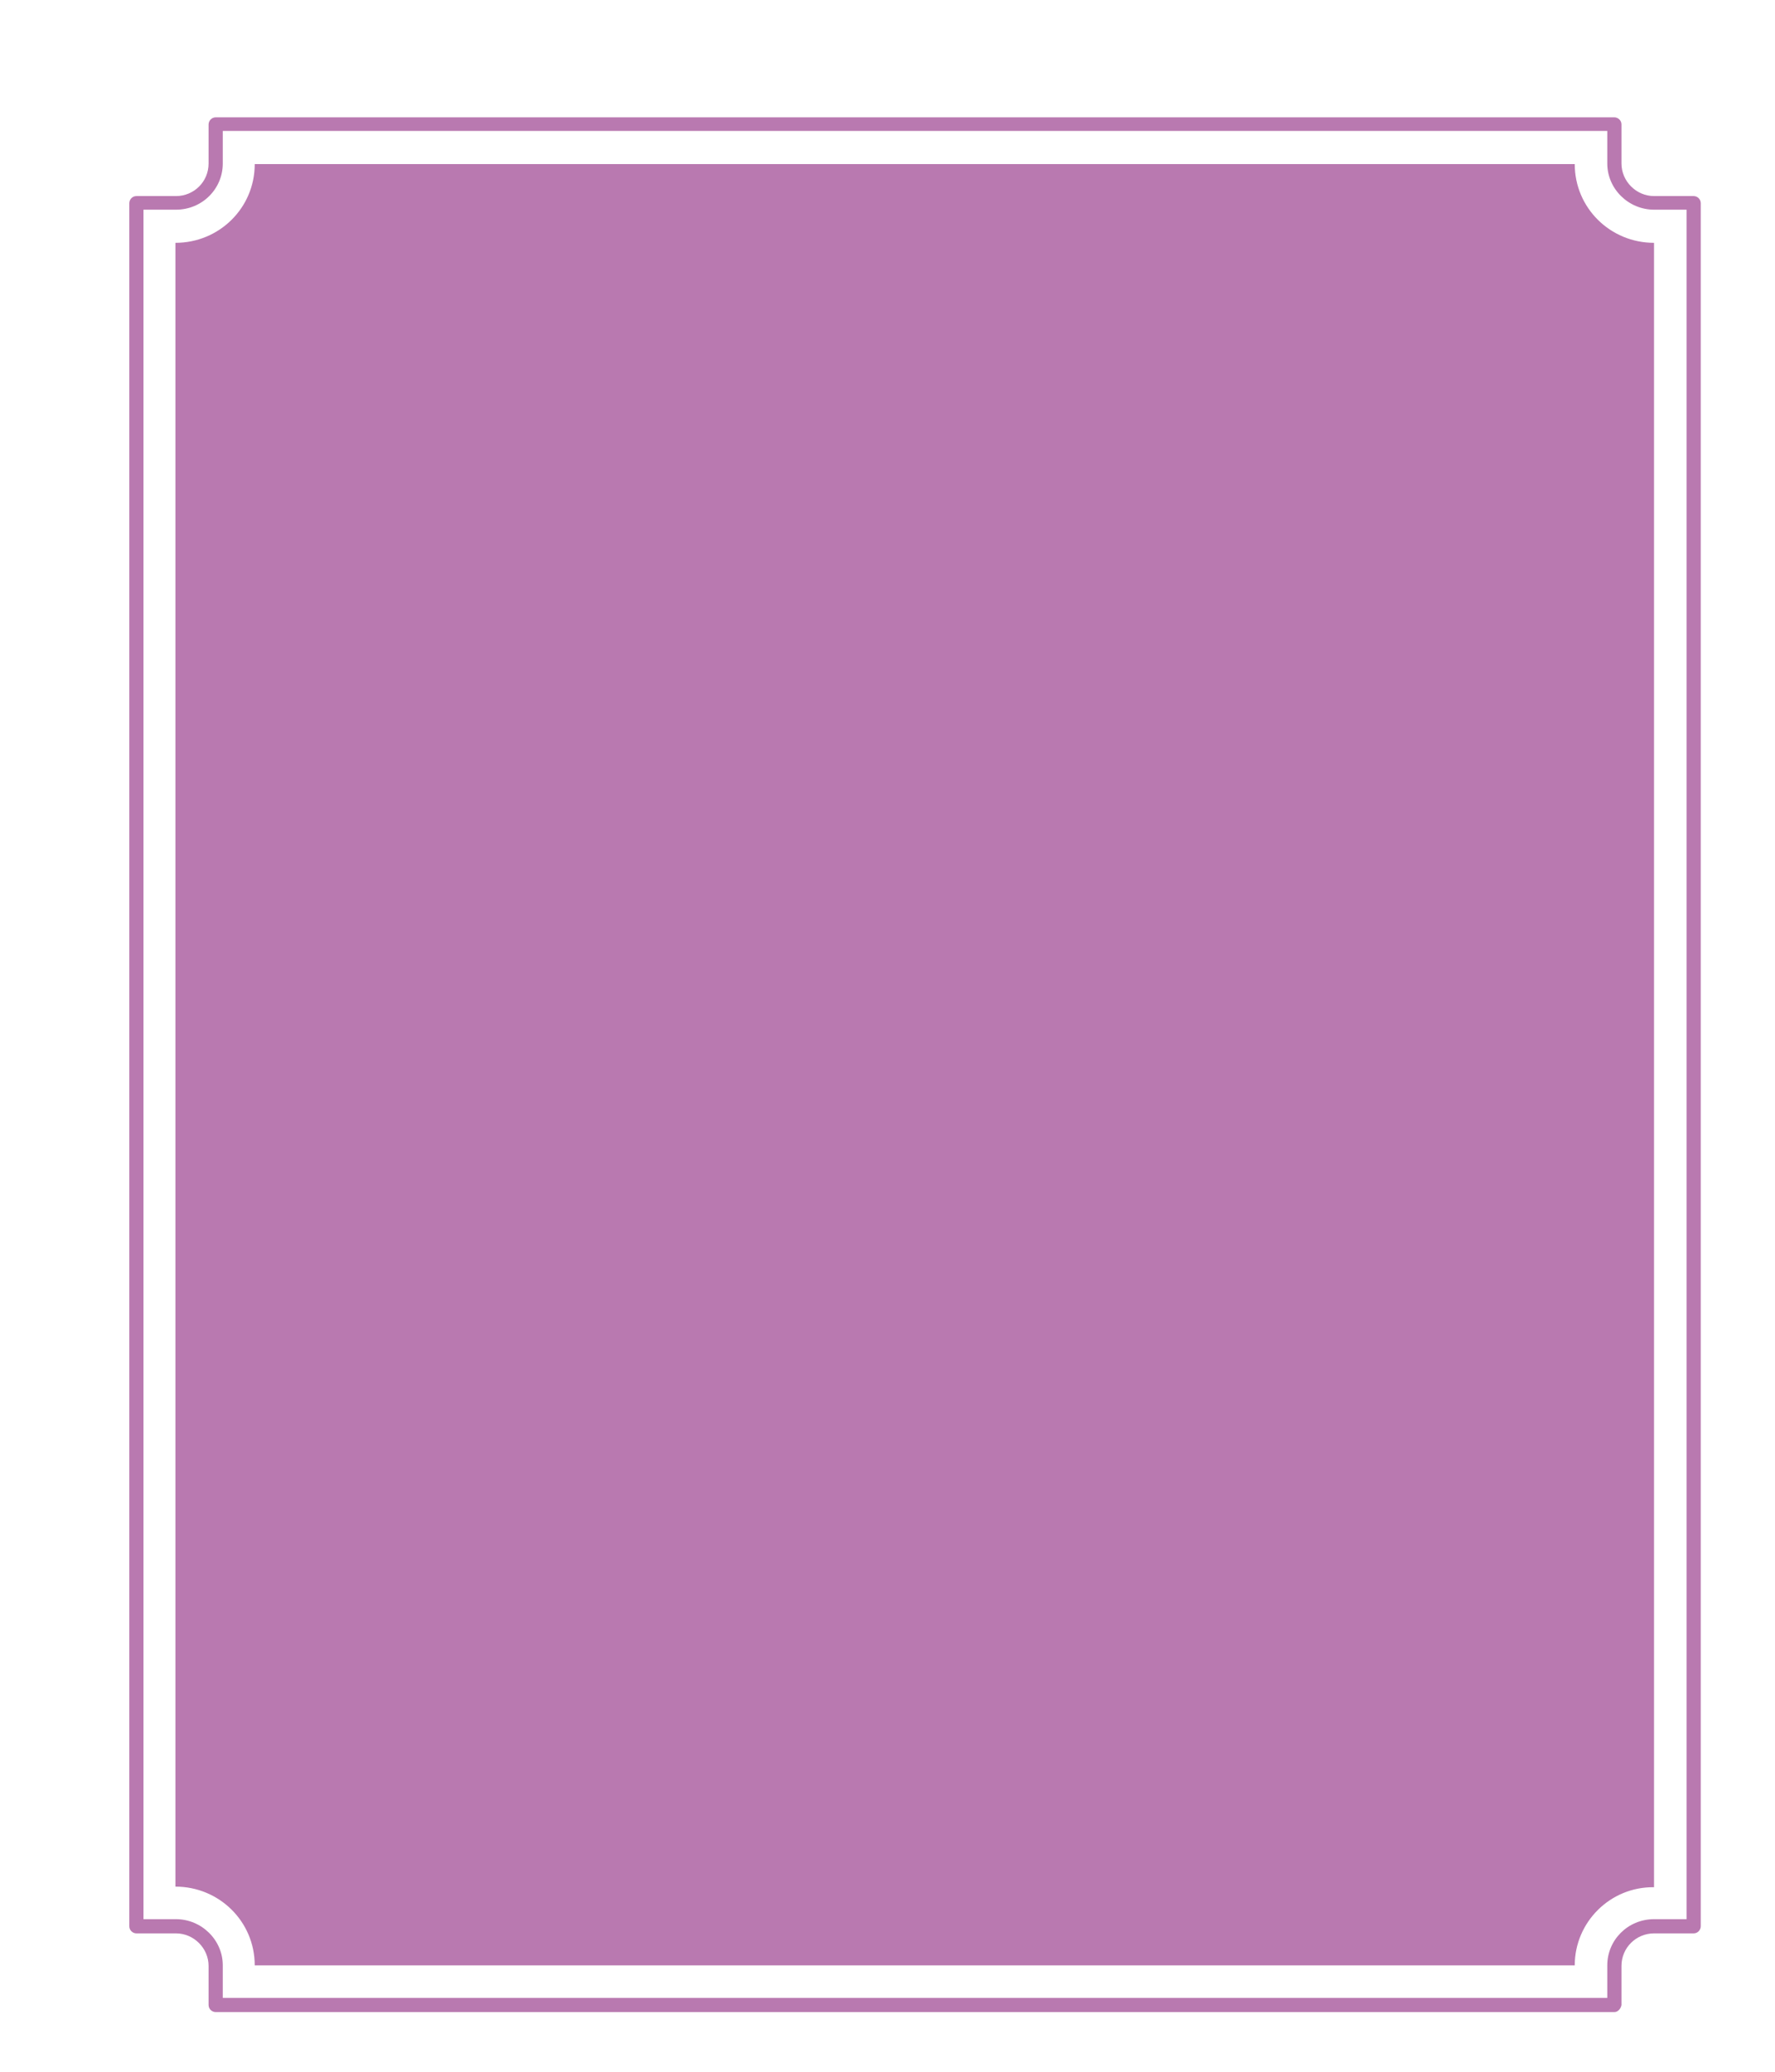
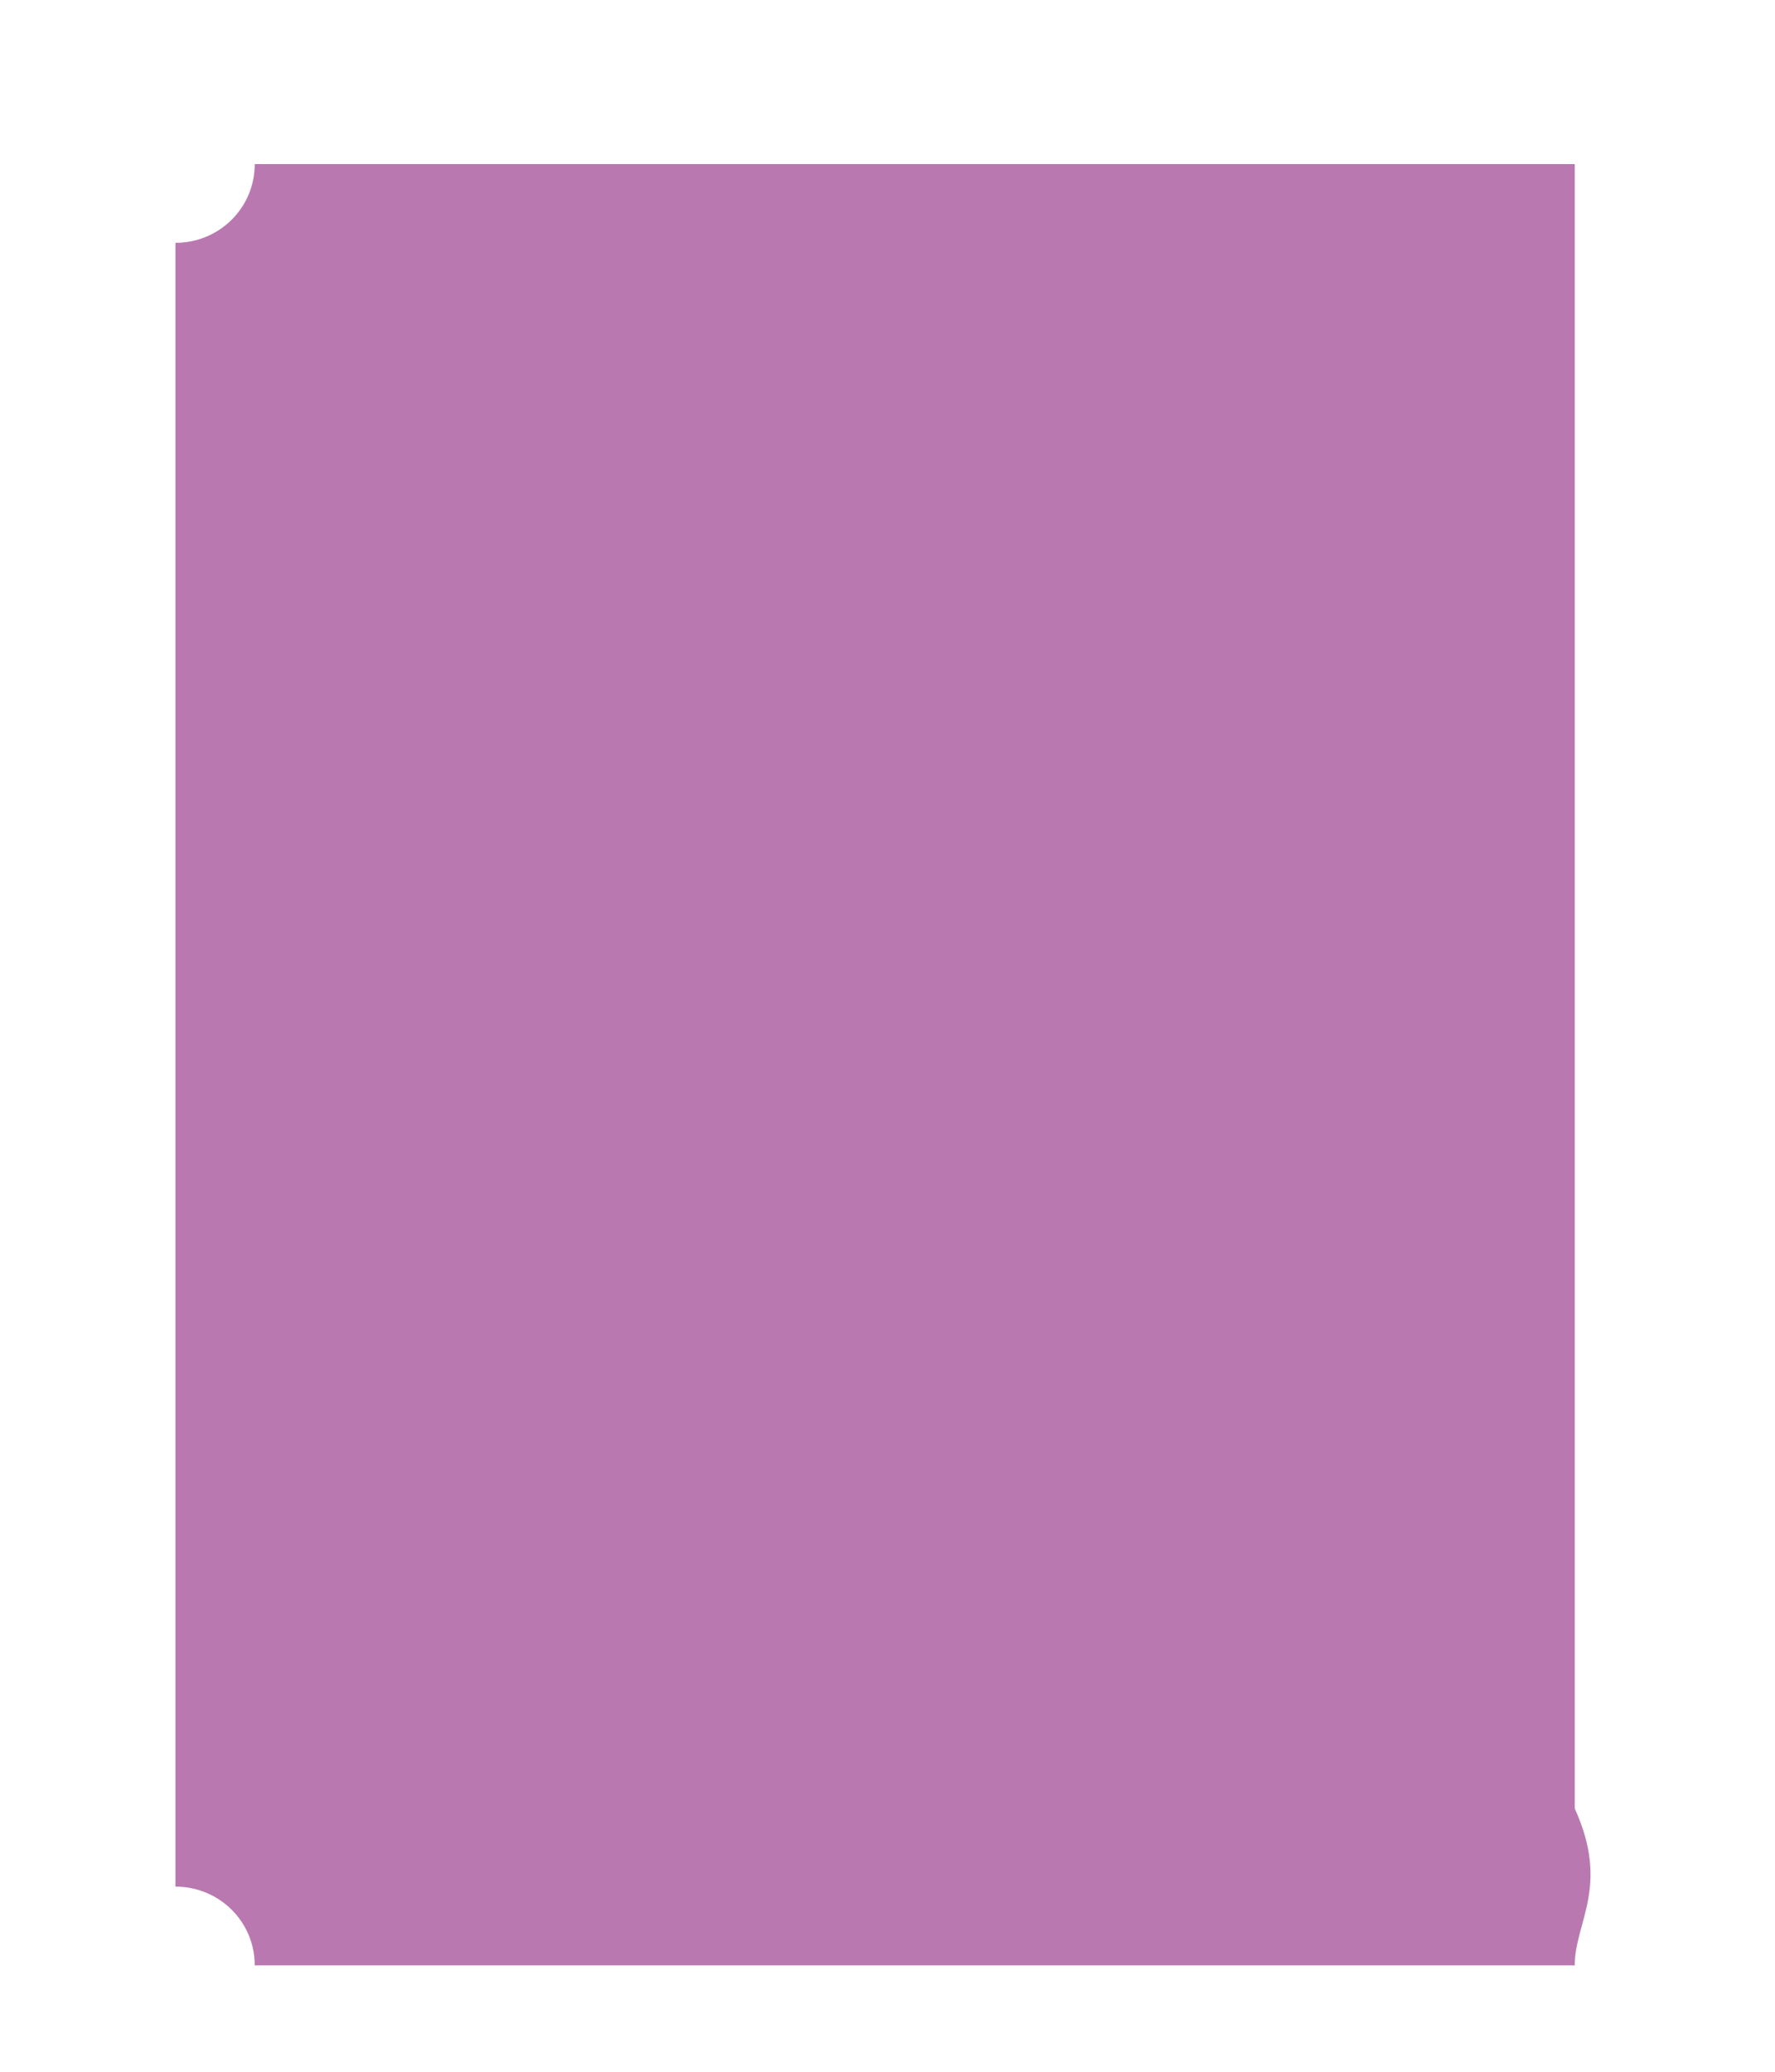
<svg xmlns="http://www.w3.org/2000/svg" version="1.1" id="レイヤー_1" x="0px" y="0px" viewBox="0 0 300 350" style="enable-background:new 0 0 300 350;" xml:space="preserve">
  <style type="text/css">
	.st0{fill:#B979B0;}
</style>
  <g id="グループ_2525" transform="translate(-1041.147 -1511.977)">
-     <path id="パス_2139" class="st0" d="M1314,1851.9h-236.4c-0.6,0-1.2-0.5-1.2-1.2v-6.6c0-3-2.5-5.5-5.5-5.5h-6.7   c-0.6,0-1.2-0.5-1.2-1.2v-291.1c0-0.6,0.5-1.2,1.2-1.2h6.7c3,0,5.5-2.4,5.5-5.5v-6.6c0-0.6,0.5-1.2,1.2-1.2H1314   c0.6,0,1.2,0.5,1.2,1.2c0,0,0,0,0,0v6.6c0,3,2.5,5.5,5.5,5.5h6.7c0.6,0,1.2,0.5,1.2,1.2v291.1c0,0.6-0.5,1.2-1.2,1.2h-6.7   c-3,0-5.5,2.4-5.5,5.5v6.6C1315.1,1851.3,1314.6,1851.9,1314,1851.9C1314,1851.9,1314,1851.9,1314,1851.9z M1078.8,1849.5h234v-5.5   c0-4.3,3.5-7.8,7.9-7.8h5.5v-288.8h-5.5c-4.3,0-7.9-3.5-7.9-7.8v-5.5h-234v5.5c0,4.3-3.5,7.8-7.9,7.8h-5.5v288.8h5.5   c4.3,0,7.9,3.5,7.9,7.8L1078.8,1849.5z" />
-     <path id="パス_2140" class="st0" d="M1307.3,1844h-223.1c0-7.4-6-13.3-13.4-13.3V1553c7.4,0,13.4-5.9,13.4-13.3h223.1   c0,7.4,6,13.3,13.4,13.3c0,0,0,0,0,0v277.8C1313.3,1830.7,1307.3,1836.7,1307.3,1844C1307.3,1844,1307.3,1844,1307.3,1844z" />
+     <path id="パス_2140" class="st0" d="M1307.3,1844h-223.1c0-7.4-6-13.3-13.4-13.3V1553c7.4,0,13.4-5.9,13.4-13.3h223.1   c0,0,0,0,0,0v277.8C1313.3,1830.7,1307.3,1836.7,1307.3,1844C1307.3,1844,1307.3,1844,1307.3,1844z" />
  </g>
</svg>